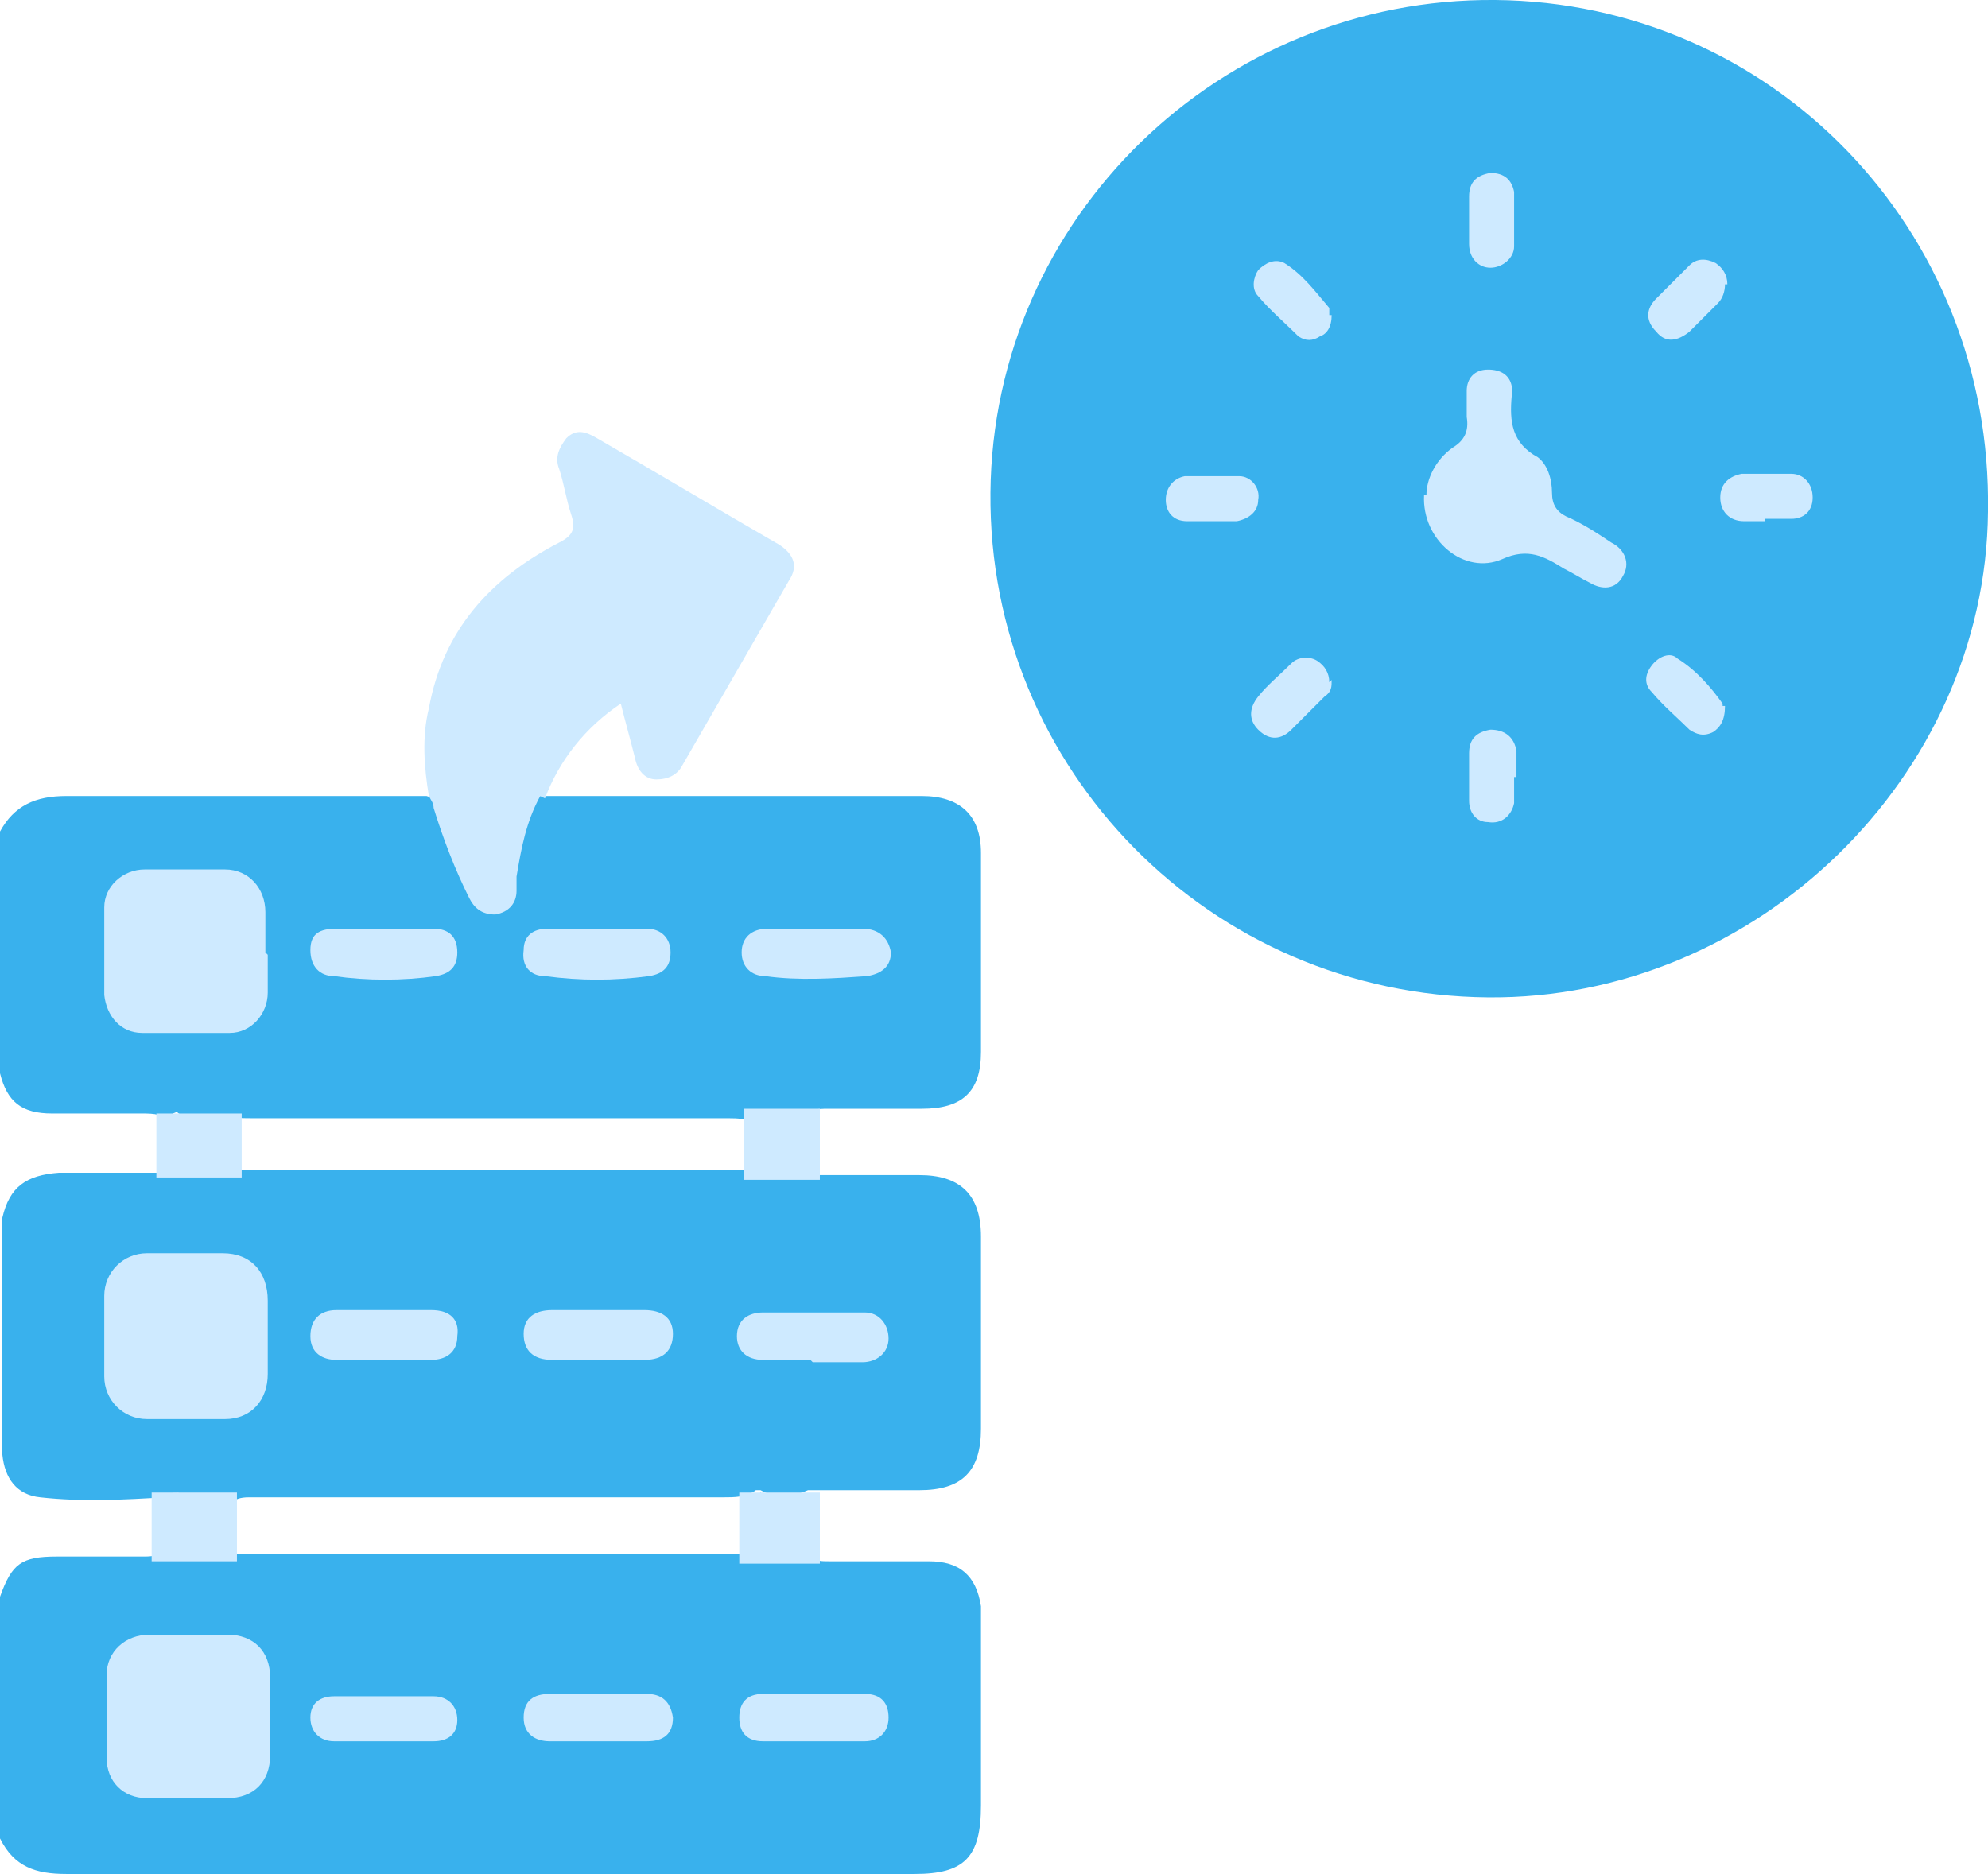
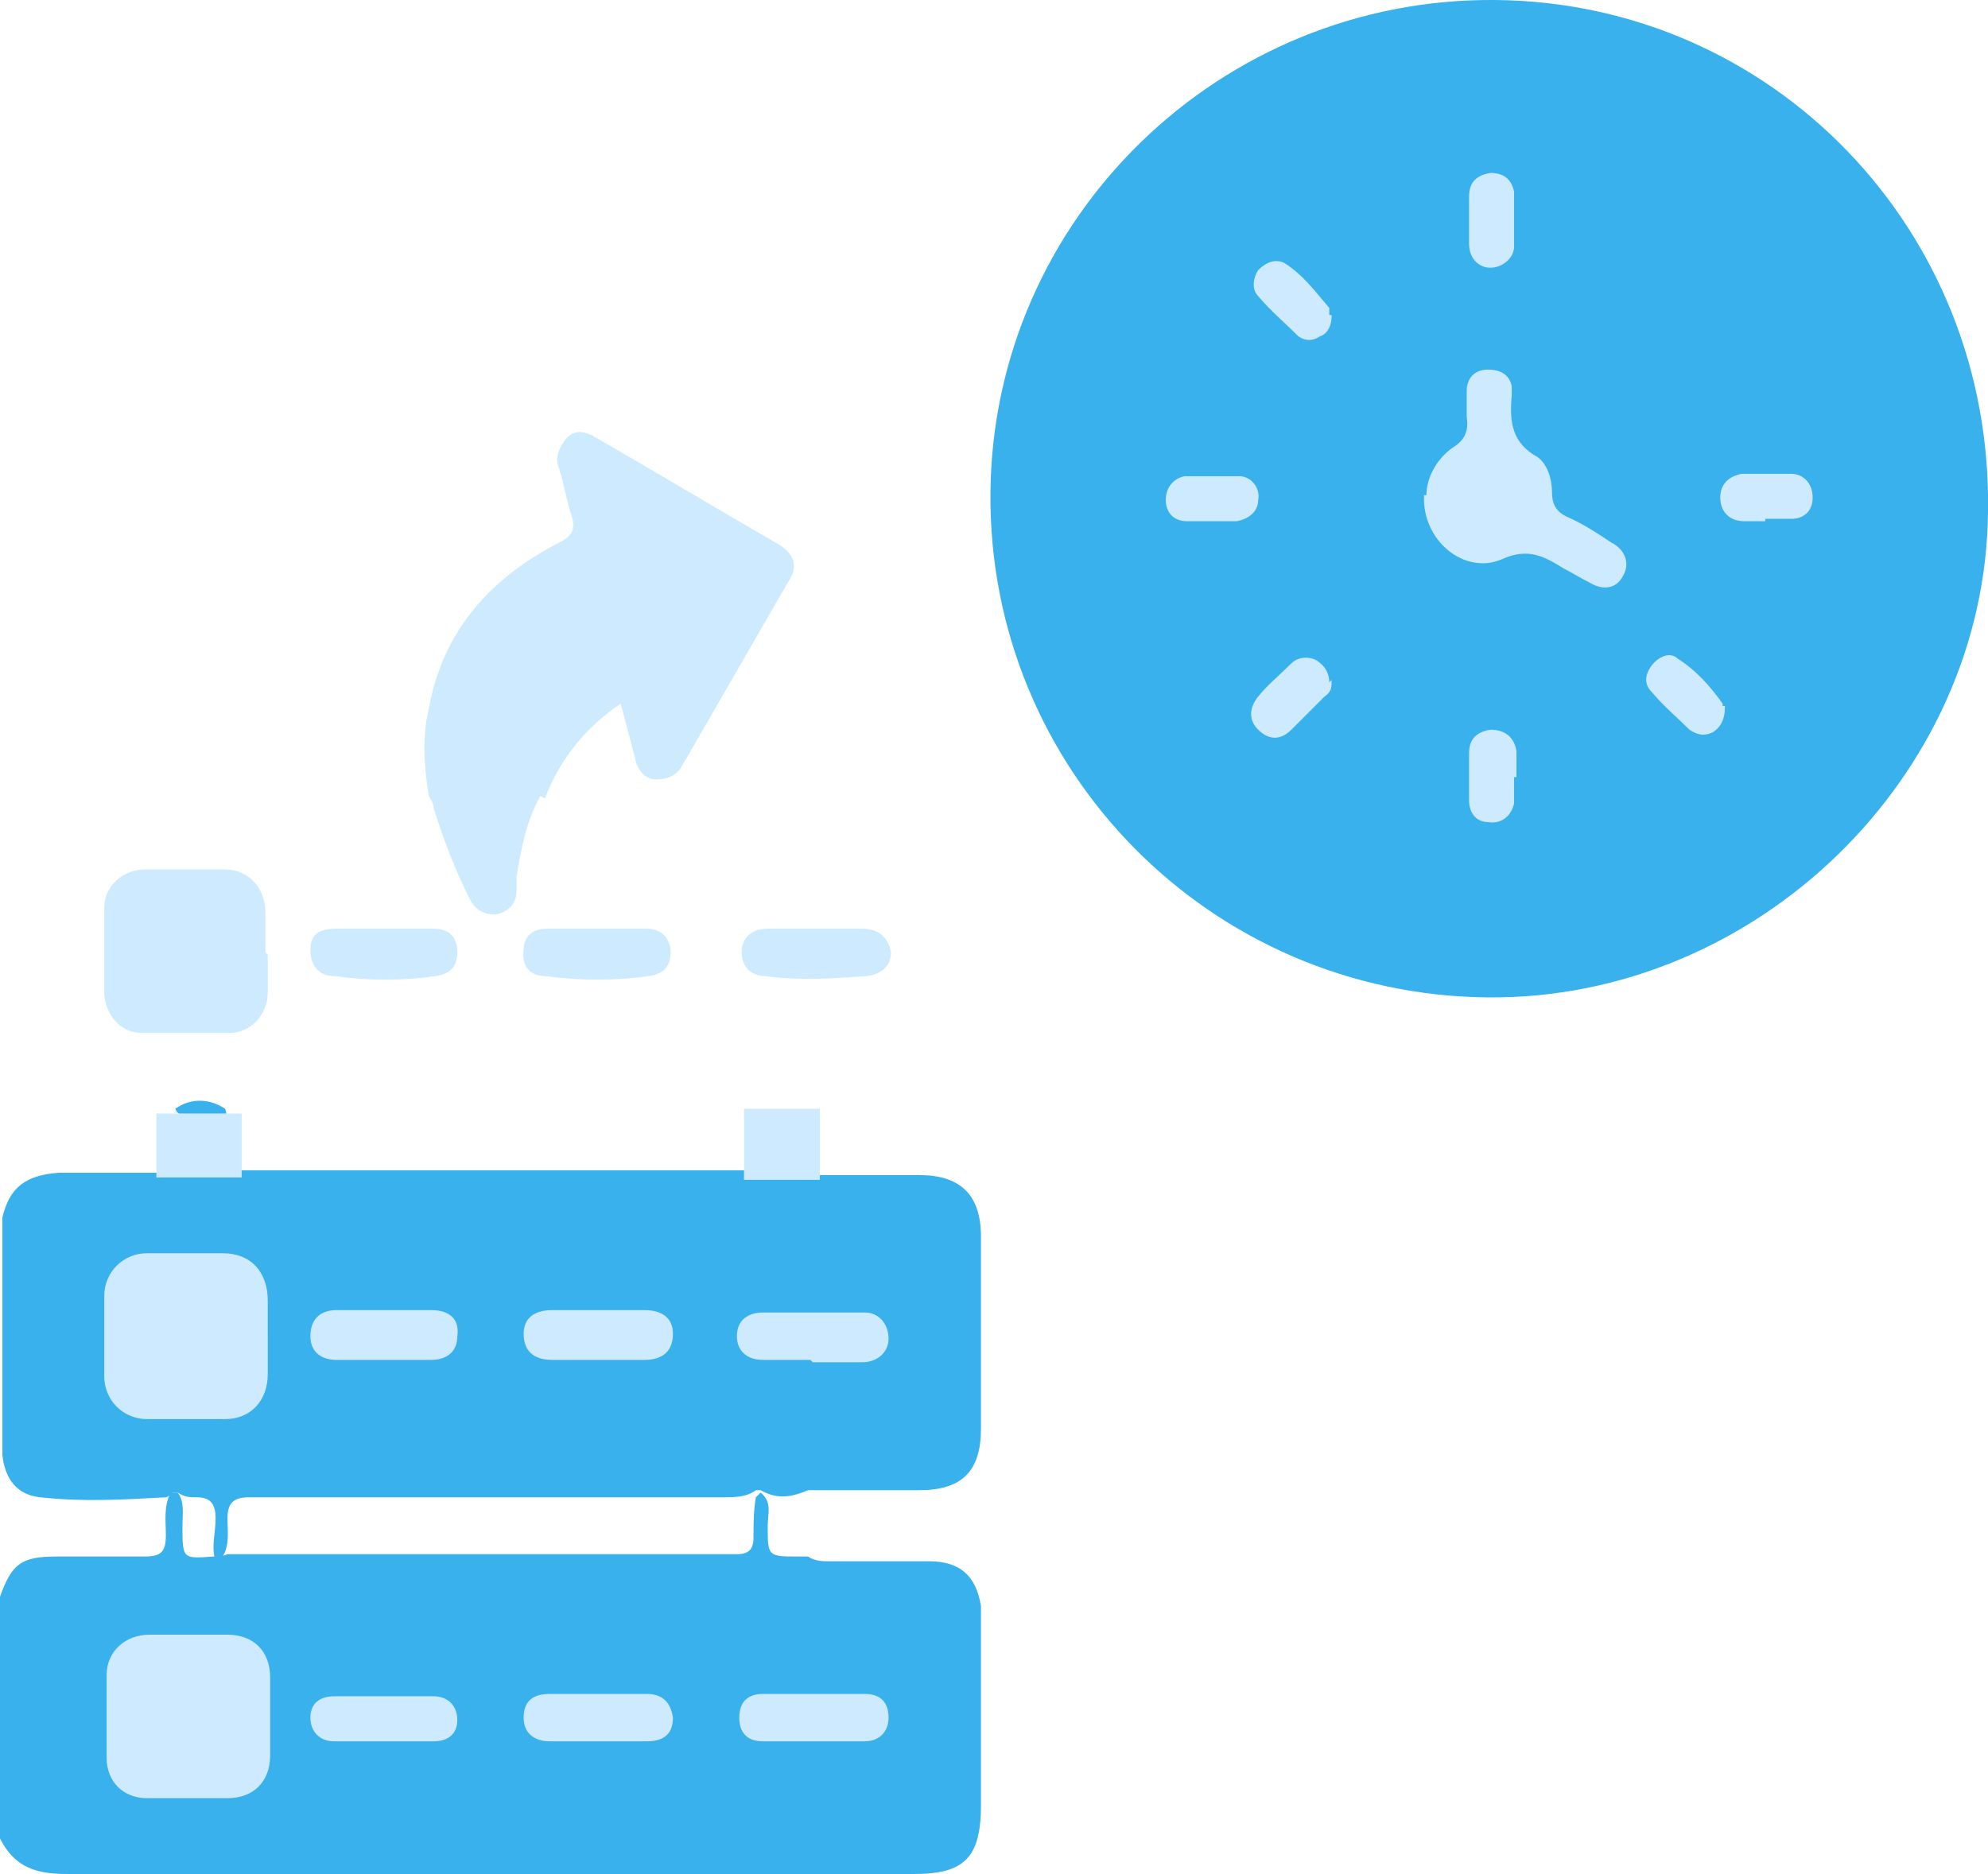
<svg xmlns="http://www.w3.org/2000/svg" id="Layer_2" data-name="Layer 2" viewBox="0 0 83.9 79.1">
  <defs>
    <style>      .cls-1 {        fill: #39b1ed;      }      .cls-2 {        fill: #ceeaff;      }    </style>
  </defs>
  <g id="Layer_1-2" data-name="Layer 1">
    <g>
      <path class="cls-1" d="M34.1,65.7c.3,.2,.6,.2,.9,.2,1.4,0,2.8,0,4.2,0,1.3,0,2,.6,2.2,1.9,0,.3,0,.6,0,.9,0,2.5,0,5,0,7.5,0,2.2-.7,2.9-2.8,2.9-11.9,0-23.9,0-35.8,0-1.3,0-2.2-.3-2.8-1.5v-10.2c.5-1.4,.9-1.7,2.4-1.7,1.2,0,2.4,0,3.7,0,.7,0,.9-.2,.9-.9,0-.6-.1-1.2,.2-1.8,0,0,.2,0,.3,0,.3,.4,.2,.9,.2,1.4,0,1.4,0,1.4,1.3,1.3,.2,0,.4,0,.6-.1,.5,0,1,0,1.5,0,6.4,0,12.7,0,19.1,0,.3,0,.6,0,.9,0,.5,0,.7-.2,.7-.7,0-.6,0-1.1,.1-1.7,0,0,.1-.1,.2-.2,.5,.4,.3,.9,.3,1.4,0,1.3,0,1.3,1.3,1.3,.2,0,.3,0,.5,0Z" />
      <path class="cls-1" d="M9.4,65.7c0,.1-.2,.2-.3,.2-.2-.6,0-1.2,0-1.8,0-.6-.2-.9-.8-.9-.3,0-.5,0-.8-.2,0,0-.1,0-.2,0,0,0-.2,.2-.3,.2-1.8,.1-3.5,.2-5.3,0-1-.1-1.5-.8-1.6-1.8v-10c.3-1.3,1-1.8,2.4-1.9,1.6,0,3.2,0,4.7,0,0,0,.2,0,.3,0,0,0,.2,0,.2,0,1.3,0,1.3,0,1.3-1.3,0-.7-.1-1.1-.9-1.1-.3,0-.6,0-.7-.3,.7-.5,1.5-.4,2.1,0,.2,.6,.1,1.2,.1,1.8,0,.5,.2,.8,.7,.8,.3,0,.7,0,1,0,6.8,0,13.7,0,20.5,0,.1,0,.2,0,.3,0,.7,0,1.4-.2,2,.2,1.6,0,3.2,0,4.7,0,1.7,0,2.6,.8,2.6,2.6,0,2.7,0,5.4,0,8.1,0,1.8-.8,2.6-2.6,2.6-1.6,0-3.1,0-4.7,0-.7,.3-1.3,.4-2,0,0,0-.1,0-.2,0-.4,.3-.9,.3-1.4,.3-6.4,0-12.8,0-19.2,0-.3,0-.5,0-.8,0-.7,0-.9,.3-.9,.9,0,.5,.1,1.1-.2,1.6Z" />
-       <path class="cls-1" d="M7.4,49.7h-.2c-.3-.4-.2-.8-.2-1.2,0-1.6,.1-1.5-1.6-1.5-1.1,0-2.1,0-3.2,0-1.3,0-1.9-.5-2.2-1.7v-10.2c.6-1.1,1.5-1.5,2.8-1.5,5.1,0,10.1,0,15.2,0,.4,.1,.4,.5,.5,.8,.3,1.1,.7,2.1,1.2,3.1,.2,.4,.5,.9,1.1,.8,.6-.1,.6-.6,.7-1.1,.2-.9,.3-1.9,.7-2.8,.1-.3,.2-.7,.6-.8,5.4,0,10.8,0,16.1,0,1.6,0,2.5,.8,2.5,2.4,0,2.8,0,5.6,0,8.4,0,1.7-.8,2.4-2.5,2.4-1.3,0-2.6,0-3.9,0-.3,0-.6,0-.9,.1-.5,.2-1.3-.2-1.6,.3-.3,.5,0,1.1-.1,1.7,0,.3,0,.5-.2,.8,0,0-.1,0-.2,0-.4-.4-.2-1-.3-1.5,0-.9,0-1-1-1-3.5,0-7,0-10.5,0-3.2,0-6.4,0-9.6,0-.4,0-.9,0-1.3-.2-.7-.3-1.3-.3-2,0,.4,.9,.4,1.9,0,2.8Z" />
      <path class="cls-1" d="M62.8,42.1c-11.7-.1-21.1-9.6-21-21.3C41.9,9.2,51.5-.1,63.1,0c11.7,.1,21,9.7,20.8,21.6-.1,11.2-9.8,20.6-21.1,20.5Z" />
      <path class="cls-2" d="M22.8,33.6c-.6,1.1-.8,2.2-1,3.4,0,.2,0,.4,0,.6,0,.5-.3,.9-.9,1-.6,0-.9-.3-1.1-.7-.6-1.2-1.1-2.5-1.5-3.8,0-.2-.1-.3-.2-.5-.2-1.2-.3-2.5,0-3.7,.6-3.3,2.6-5.5,5.5-7,.6-.3,.7-.6,.5-1.2-.2-.6-.3-1.3-.5-1.9-.2-.5,0-.9,.3-1.3,.4-.4,.8-.3,1.3,0,2.6,1.5,5.1,3,7.7,4.5,.6,.4,.8,.9,.4,1.5-1.5,2.6-3,5.2-4.5,7.8-.2,.4-.6,.6-1.1,.6-.5,0-.8-.4-.9-.9-.2-.8-.4-1.5-.6-2.3-1.5,1-2.6,2.4-3.2,4Z" />
      <path class="cls-2" d="M34.3,73.5c-.7,0-1.4,0-2.1,0-.7,0-1-.4-1-1,0-.6,.3-1,1-1,1.4,0,2.9,0,4.3,0,.7,0,1,.4,1,1,0,.6-.4,1-1,1-.7,0-1.5,0-2.2,0,0,0,0,0,0,0Z" />
      <path class="cls-2" d="M16.2,73.5c-.7,0-1.4,0-2.1,0-.6,0-1-.4-1-1,0-.6,.4-.9,1-.9,1.4,0,2.8,0,4.2,0,.6,0,1,.4,1,1,0,.6-.4,.9-1,.9-.7,0-1.4,0-2.1,0Z" />
      <path class="cls-2" d="M25.2,73.5c-.7,0-1.4,0-2,0-.6,0-1.1-.3-1.1-1,0-.7,.4-1,1.1-1,1.4,0,2.7,0,4.1,0,.6,0,1,.3,1.1,1,0,.7-.4,1-1.1,1-.7,0-1.4,0-2,0Z" />
      <path class="cls-2" d="M16.2,57.4c-.7,0-1.3,0-2,0-.6,0-1.1-.3-1.1-1,0-.7,.4-1.1,1.1-1.1,1.3,0,2.7,0,4,0,.8,0,1.2,.4,1.1,1.1,0,.7-.5,1-1.1,1-.7,0-1.4,0-2,0Z" />
      <path class="cls-2" d="M34.2,57.4c-.7,0-1.3,0-2,0-.7,0-1.1-.4-1.1-1,0-.7,.5-1,1.1-1,1.4,0,2.8,0,4.3,0,.6,0,1,.5,1,1.1,0,.6-.5,1-1.1,1-.7,0-1.4,0-2.1,0Z" />
      <path class="cls-2" d="M25.3,55.3c.6,0,1.3,0,1.9,0,.7,0,1.2,.3,1.2,1,0,.7-.4,1.1-1.2,1.1-1.3,0-2.6,0-3.9,0-.8,0-1.2-.4-1.2-1.1,0-.7,.5-1,1.2-1,.7,0,1.3,0,2,0Z" />
      <path class="cls-2" d="M34.4,39.2c.7,0,1.3,0,2,0,.7,0,1.1,.4,1.2,1,0,.6-.4,.9-1,1-1.4,.1-2.9,.2-4.3,0-.6,0-1-.4-1-1,0-.6,.4-1,1.1-1,.7,0,1.4,0,2.1,0Z" />
      <path class="cls-2" d="M25.2,39.2c.7,0,1.4,0,2.1,0,.6,0,1,.4,1,1,0,.6-.3,.9-.9,1-1.5,.2-2.9,.2-4.4,0-.6,0-1-.4-.9-1.1,0-.6,.4-.9,1-.9,.7,0,1.4,0,2,0Z" />
      <path class="cls-2" d="M16.3,39.2c.7,0,1.4,0,2,0,.6,0,1,.3,1,1,0,.6-.3,.9-.9,1-1.4,.2-2.9,.2-4.3,0-.6,0-1-.4-1-1.1,0-.7,.4-.9,1.1-.9,.7,0,1.4,0,2,0Z" />
      <path class="cls-2" d="M60.2,20.9c0-.7,.4-1.5,1.1-2,.5-.3,.7-.7,.6-1.3,0-.4,0-.8,0-1.1,0-.5,.3-.9,.9-.9,.5,0,.9,.2,1,.7,0,.1,0,.3,0,.4-.1,1.1,0,2,1.1,2.6,.4,.3,.6,.9,.6,1.5,0,.5,.2,.8,.6,1,.7,.3,1.3,.7,1.9,1.1,.6,.3,.8,.9,.5,1.4-.3,.6-.9,.6-1.4,.3-.4-.2-.7-.4-1.1-.6-.8-.5-1.5-.9-2.6-.4-1.6,.7-3.4-.8-3.3-2.7Z" />
      <path class="cls-2" d="M74.5,22c-.3,0-.6,0-.9,0-.6,0-1-.4-1-1,0-.6,.4-.9,.9-1,.7,0,1.4,0,2.1,0,.5,0,.9,.4,.9,1,0,.6-.4,.9-.9,.9-.4,0-.7,0-1.1,0Z" />
      <path class="cls-2" d="M51.1,22c-.3,0-.7,0-1,0-.6,0-.9-.4-.9-.9,0-.5,.3-.9,.8-1,.8,0,1.5,0,2.3,0,.5,0,.9,.5,.8,1,0,.5-.4,.8-.9,.9-.4,0-.7,0-1.1,0Z" />
-       <path class="cls-2" d="M72.8,12c0,.3-.1,.6-.3,.8-.4,.4-.8,.8-1.2,1.2-.5,.4-1,.5-1.4,0-.5-.5-.4-1,0-1.4,.5-.5,.9-.9,1.4-1.4,.3-.3,.7-.3,1.1-.1,.3,.2,.5,.5,.5,.9Z" />
      <path class="cls-2" d="M63.9,32.8c0,.4,0,.8,0,1.1-.1,.5-.5,.9-1.1,.8-.5,0-.8-.4-.8-.9,0-.7,0-1.3,0-2,0-.6,.3-.9,.9-1,.6,0,1,.3,1.1,.9,0,.3,0,.7,0,1.1,0,0,0,0,0,0Z" />
      <path class="cls-2" d="M56.2,28.7c0,.3,0,.5-.3,.7-.5,.5-.9,.9-1.4,1.4-.4,.4-.9,.5-1.4,0-.4-.4-.4-.9,0-1.4,.4-.5,.9-.9,1.4-1.4,.3-.3,.8-.3,1.1-.1,.3,.2,.5,.5,.5,.9Z" />
      <path class="cls-2" d="M63.9,9.3c0,.4,0,.7,0,1.1,0,.5-.5,.9-1,.9-.5,0-.9-.4-.9-1,0-.7,0-1.3,0-2,0-.6,.3-.9,.9-1,.6,0,.9,.3,1,.8,0,.4,0,.8,0,1.1,0,0,0,0,0,0Z" />
      <path class="cls-2" d="M56.2,13.3c0,.5-.2,.8-.5,.9-.3,.2-.6,.2-.9,0-.6-.6-1.2-1.1-1.7-1.7-.3-.3-.2-.8,0-1.1,.3-.3,.7-.5,1.1-.3,.8,.5,1.3,1.2,1.9,1.9,0,0,0,.3,0,.3Z" />
      <path class="cls-2" d="M72.8,29.8c0,.6-.2,.9-.5,1.1-.4,.2-.7,.1-1-.1-.5-.5-1.1-1-1.6-1.6-.3-.3-.3-.7,0-1.1,.3-.4,.8-.6,1.1-.3,.8,.5,1.4,1.2,1.9,1.9,0,0,0,.2,0,.1Z" />
      <rect class="cls-2" x="31.4" y="46.8" width="3.2" height="3" />
-       <rect class="cls-2" x="31.2" y="63" width="3.4" height="3" />
      <path class="cls-2" d="M7.9,75.9c-.6,0-1.1,0-1.7,0-1,0-1.7-.7-1.7-1.7,0-1.2,0-2.3,0-3.5,0-1,.8-1.7,1.8-1.7,1.1,0,2.2,0,3.3,0,1.1,0,1.8,.7,1.8,1.8,0,1.1,0,2.2,0,3.3,0,1.1-.7,1.8-1.8,1.8-.5,0-1.1,0-1.6,0Z" />
      <path class="cls-2" d="M11.3,56.4c0,.5,0,1,0,1.6,0,1.1-.7,1.9-1.8,1.9-1.1,0-2.2,0-3.3,0-1,0-1.8-.8-1.8-1.8,0-1.1,0-2.3,0-3.4,0-1,.8-1.8,1.8-1.8,1.1,0,2.1,0,3.2,0,1.2,0,1.9,.8,1.9,2,0,.5,0,1,0,1.6Z" />
      <path class="cls-2" d="M11.3,40.3c0,.5,0,1.1,0,1.6,0,.9-.7,1.7-1.6,1.7-1.2,0-2.5,0-3.7,0-.9,0-1.5-.7-1.6-1.6,0-1.2,0-2.5,0-3.7,0-.9,.8-1.6,1.7-1.6,1.1,0,2.3,0,3.4,0,1,0,1.7,.8,1.7,1.8,0,.6,0,1.1,0,1.7Z" />
      <rect class="cls-2" x="6.6" y="47" width="3.6" height="2.7" />
-       <rect class="cls-2" x="6.4" y="63" width="3.6" height="2.9" />
    </g>
  </g>
</svg>